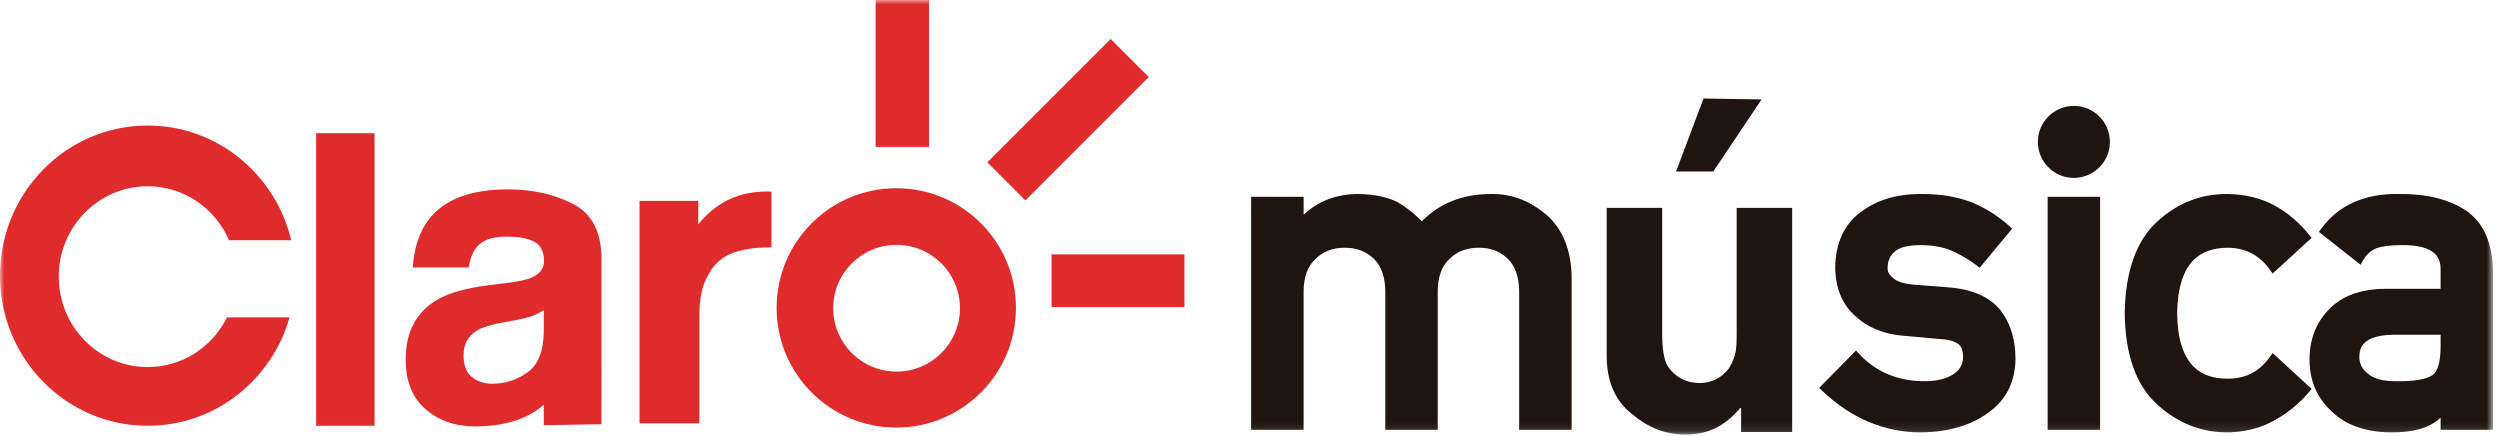
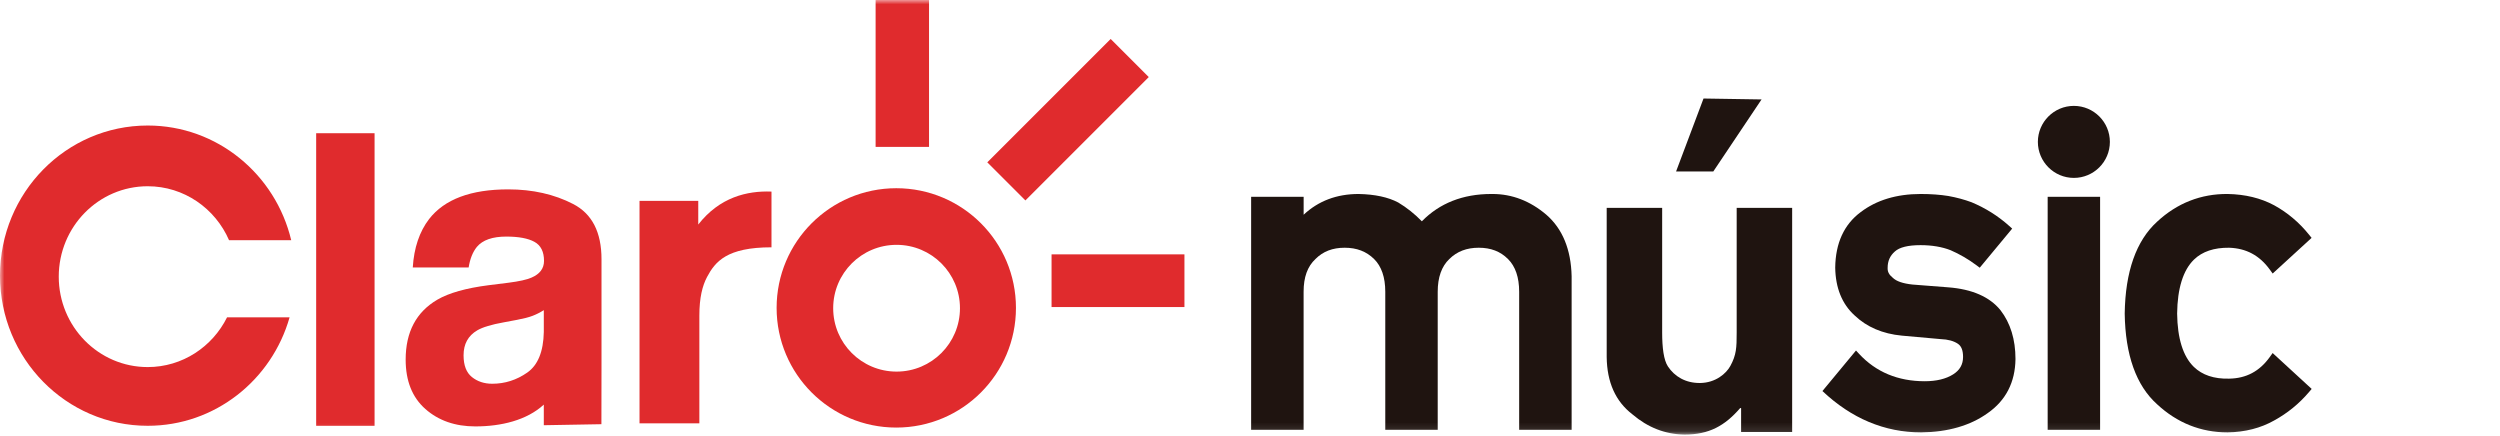
<svg xmlns="http://www.w3.org/2000/svg" xmlns:xlink="http://www.w3.org/1999/xlink" width="287px" height="50px" viewBox="0 0 287 50" version="1.1">
  <title>Group 21</title>
  <defs>
    <polygon id="path-1" points="0 49.892 286.199 49.892 286.199 6.25e-05 0 6.25e-05" />
  </defs>
  <g id="Page-1" stroke="none" stroke-width="1" fill="none" fill-rule="evenodd">
    <g id="Desktop-HD-Copy-12" transform="translate(-613, -4818)">
      <g id="Group-21" transform="translate(613, 4818)">
        <path d="M102.927,42.66 C98.908,42.66 95.65,39.402 95.65,35.383 C95.65,31.364 98.908,28.107 102.927,28.107 C106.946,28.107 110.204,31.364 110.204,35.383 C110.204,39.402 106.946,42.66 102.927,42.66 M102.893,21.607 C95.306,21.607 89.155,27.758 89.155,35.346 C89.155,42.934 95.306,49.085 102.893,49.085 C110.481,49.085 116.632,42.934 116.632,35.346 C116.632,27.758 110.481,21.607 102.893,21.607" id="Fill-1" fill="#E02B2D" />
        <path d="M88.567,21.994 L88.567,28.391 C83.435,28.391 82.106,30.035 81.165,31.806 C80.639,32.802 80.286,34.171 80.286,36.243 L80.286,48.602 L73.417,48.602 L73.417,23.056 L80.16,23.056 L80.16,25.776 C82.612,22.639 85.764,21.886 88.567,21.994" id="Fill-3" fill="#E02B2D" />
        <path d="M62.429,35.606 C62.003,35.875 61.574,36.091 61.14,36.257 C60.707,36.423 60.112,36.576 59.356,36.718 L57.842,37.002 C56.424,37.255 55.405,37.563 54.787,37.925 C53.74,38.54 53.217,39.495 53.217,40.788 C53.217,41.94 53.536,42.772 54.176,43.285 C54.815,43.798 55.593,44.054 56.508,44.054 C57.961,44.054 59.299,43.628 60.523,42.776 C61.747,41.924 62.382,40.371 62.429,38.114 L62.429,35.606 Z M58.365,32.459 C59.602,32.301 60.487,32.105 61.02,31.868 C61.975,31.458 62.453,30.819 62.453,29.951 C62.453,28.895 62.087,28.165 61.353,27.763 C60.62,27.36 59.545,27.159 58.127,27.159 C56.535,27.159 55.407,27.553 54.746,28.342 C54.272,28.926 53.957,29.715 53.8,30.708 L47.386,30.708 C47.526,28.453 48.151,26.599 49.26,25.148 C51.024,22.876 54.054,21.74 58.348,21.74 C61.143,21.74 63.627,22.3 65.798,23.42 C67.968,24.541 69.053,26.654 69.053,29.762 L69.053,41.593 C69.053,42.413 69.042,48.698 69.042,48.698 L62.429,48.815 C62.429,48.247 62.429,47.029 62.428,46.449 C60.472,48.252 57.523,48.952 54.569,48.952 C52.254,48.952 50.343,48.285 48.833,46.953 C47.324,45.62 46.57,43.731 46.57,41.285 C46.57,38.114 47.783,35.819 50.211,34.4 C51.543,33.627 53.501,33.075 56.085,32.743 L58.365,32.459 Z" id="Fill-5" fill="#E02B2D" />
        <mask id="mask-2" fill="white">
          <use xlink:href="#path-1" />
        </mask>
        <g id="Clip-8" />
        <polygon id="Fill-7" fill="#E02B2D" mask="url(#mask-2)" points="100.52 16.863 106.653 16.863 106.653 6.25e-05 100.52 6.25e-05" />
        <polygon id="Fill-9" fill="#E02B2D" mask="url(#mask-2)" points="120.719 35.249 135.974 35.249 135.974 29.201 120.719 29.201" />
        <polygon id="Fill-10" fill="#E02B2D" mask="url(#mask-2)" points="117.714 23.01 113.341 18.637 127.505 4.474 131.877 8.847" />
        <path d="M16.956,42.14 C11.317,42.14 6.745,37.493 6.745,31.761 C6.745,26.028 11.317,21.381 16.956,21.381 C21.128,21.381 24.709,23.928 26.294,27.573 L33.431,27.573 C31.63,20.02 24.939,14.41 16.956,14.41 C7.591,14.41 0,22.126 0,31.646 C0,41.165 7.591,48.882 16.956,48.882 C24.687,48.882 31.205,43.62 33.245,36.428 L26.067,36.428 C24.385,39.813 20.941,42.14 16.956,42.14" id="Fill-11" fill="#E02B2D" mask="url(#mask-2)" />
        <polygon id="Fill-12" fill="#E02B2D" mask="url(#mask-2)" points="36.296 48.882 43 48.882 43 15.294 36.296 15.294" />
        <path d="M177.516,24.647 C175.662,23.07 173.583,22.27 171.342,22.27 C171.293,22.27 171.244,22.27 171.195,22.27 C167.942,22.27 165.265,23.324 163.229,25.405 C162.405,24.558 161.5,23.836 160.517,23.247 C159.359,22.633 157.83,22.305 155.965,22.27 C153.459,22.27 151.342,23.071 149.658,24.652 L149.658,22.593 L143.63,22.593 L143.63,49.34 L149.654,49.34 L149.654,33.492 C149.654,31.821 150.095,30.594 151.018,29.731 C151.885,28.862 152.98,28.44 154.367,28.44 C155.754,28.44 156.858,28.863 157.743,29.733 C158.597,30.575 159.03,31.84 159.03,33.492 L159.03,49.34 L165.049,49.34 L165.049,33.492 C165.049,31.842 165.496,30.58 166.385,29.734 C167.269,28.863 168.374,28.44 169.762,28.44 C171.148,28.44 172.242,28.862 173.114,29.733 C173.967,30.575 174.4,31.84 174.4,33.492 L174.4,49.34 L180.423,49.34 L180.423,31.716 C180.354,28.639 179.377,26.262 177.516,24.647" id="Fill-13" fill="#1F1410" mask="url(#mask-2)" />
        <polygon id="Fill-14" fill="#1F1410" mask="url(#mask-2)" points="202.227 11.415 195.564 11.31 192.412 19.687 196.685 19.687" />
        <path d="M199.371,38.187 C199.371,39.924 199.335,40.746 198.643,42.014 C198.17,42.88 196.958,43.951 195.161,43.968 C193.506,43.983 192.24,43.225 191.474,42.061 C190.996,41.334 190.816,39.924 190.816,38.187 L190.816,23.862 L184.448,23.862 L184.448,40.985 C184.482,43.888 185.466,46.081 187.4,47.566 C189.178,49.084 191.173,49.859 193.38,49.892 C196.22,49.892 198.014,48.876 199.776,46.843 L199.879,46.843 L199.879,49.594 L205.739,49.594 L205.739,23.862 L199.371,23.862 L199.371,38.187 Z" id="Fill-15" fill="#1F1410" mask="url(#mask-2)" />
-         <path d="M223.667,32.986 L219.545,32.665 C218.449,32.546 217.693,32.286 217.298,31.892 L217.259,31.857 C216.854,31.528 216.676,31.182 216.701,30.737 C216.701,29.974 216.967,29.368 217.525,28.876 C218.051,28.39 219.044,28.143 220.477,28.143 C221.785,28.143 222.953,28.341 223.932,28.726 C224.967,29.176 225.961,29.754 226.888,30.445 L227.274,30.733 L230.998,26.244 L230.634,25.918 C229.379,24.795 227.94,23.89 226.338,23.219 C225.514,22.913 224.62,22.671 223.673,22.5 C222.737,22.348 221.666,22.27 220.491,22.27 C217.73,22.27 215.411,22.973 213.603,24.354 C211.699,25.77 210.717,27.907 210.683,30.72 C210.717,33.054 211.468,34.904 212.909,36.211 C214.302,37.543 216.128,38.323 218.339,38.531 L222.793,38.93 C223.623,38.96 224.285,39.14 224.767,39.465 C225.165,39.731 225.359,40.225 225.359,40.976 C225.359,41.84 224.988,42.494 224.223,42.977 C223.395,43.501 222.295,43.766 220.955,43.766 C217.89,43.766 215.358,42.711 213.43,40.629 L213.069,40.239 L208.838,44.535 L209.215,44.891 C212.548,48.041 216.359,49.638 220.547,49.638 C223.634,49.604 226.214,48.853 228.207,47.412 C230.276,45.963 231.343,43.879 231.377,41.213 C231.377,38.973 230.8,37.09 229.652,35.606 C228.412,34.076 226.397,33.195 223.667,32.986" id="Fill-16" fill="#1F1410" mask="url(#mask-2)" />
+         <path d="M223.667,32.986 L219.545,32.665 C218.449,32.546 217.693,32.286 217.298,31.892 L217.259,31.857 C216.854,31.528 216.676,31.182 216.701,30.737 C216.701,29.974 216.967,29.368 217.525,28.876 C218.051,28.39 219.044,28.143 220.477,28.143 C221.785,28.143 222.953,28.341 223.932,28.726 C224.967,29.176 225.961,29.754 226.888,30.445 L227.274,30.733 L230.998,26.244 L230.634,25.918 C229.379,24.795 227.94,23.89 226.338,23.219 C225.514,22.913 224.62,22.671 223.673,22.5 C222.737,22.348 221.666,22.27 220.491,22.27 C217.73,22.27 215.411,22.973 213.603,24.354 C211.699,25.77 210.717,27.907 210.683,30.72 C210.717,33.054 211.468,34.904 212.909,36.211 C214.302,37.543 216.128,38.323 218.339,38.531 L222.793,38.93 C223.623,38.96 224.285,39.14 224.767,39.465 C225.165,39.731 225.359,40.225 225.359,40.976 C225.359,41.84 224.988,42.494 224.223,42.977 C223.395,43.501 222.295,43.766 220.955,43.766 C217.89,43.766 215.358,42.711 213.43,40.629 L213.069,40.239 L209.215,44.891 C212.548,48.041 216.359,49.638 220.547,49.638 C223.634,49.604 226.214,48.853 228.207,47.412 C230.276,45.963 231.343,43.879 231.377,41.213 C231.377,38.973 230.8,37.09 229.652,35.606 C228.412,34.076 226.397,33.195 223.667,32.986" id="Fill-16" fill="#1F1410" mask="url(#mask-2)" />
        <polygon id="Fill-17" fill="#1F1410" mask="url(#mask-2)" points="235.072 49.341 241.091 49.341 241.091 22.593 235.072 22.593" />
        <path d="M238.081,12.156 C235.802,12.156 233.947,14.01 233.947,16.29 C233.947,18.569 235.802,20.423 238.081,20.423 C240.36,20.423 242.214,18.569 242.214,16.29 C242.214,14.01 240.36,12.156 238.081,12.156" id="Fill-18" fill="#1F1410" mask="url(#mask-2)" />
        <path d="M260.566,40.994 C259.39,42.629 257.865,43.439 255.902,43.469 C254.168,43.514 252.813,43.049 251.857,42.122 C250.616,40.92 249.969,38.855 249.935,35.997 C249.97,33.102 250.62,31.017 251.868,29.802 C252.824,28.872 254.182,28.422 255.896,28.44 C257.862,28.502 259.39,29.32 260.568,30.942 L260.902,31.402 L265.371,27.308 L265.073,26.937 C263.947,25.538 262.605,24.405 261.078,23.568 C259.54,22.741 257.743,22.305 255.732,22.27 C252.681,22.245 249.942,23.307 247.634,25.452 C245.234,27.639 243.983,31.184 243.917,35.998 C243.983,40.752 245.234,44.255 247.628,46.404 C249.935,48.55 252.658,49.638 255.725,49.638 C257.74,49.604 259.543,49.142 261.077,48.269 C262.598,47.437 263.94,46.344 265.065,45.02 L265.38,44.648 L260.9,40.529 L260.566,40.994 Z" id="Fill-19" fill="#1F1410" mask="url(#mask-2)" />
-         <path d="M280.181,38.431 L280.181,39.784 C280.181,41.509 279.849,42.651 279.239,43.076 C278.462,43.565 277.062,43.798 275.06,43.766 C273.533,43.766 272.445,43.47 271.796,42.862 C271.162,42.347 270.853,41.746 270.853,41.016 C270.836,39.943 271.213,38.509 274.675,38.431 L280.181,38.431 Z M283.12,24.191 C281.17,22.883 278.56,22.223 275.336,22.27 C271.485,22.213 268.497,23.531 266.499,26.223 L266.205,26.619 L270.991,30.39 L271.285,29.881 C271.662,29.227 272.164,28.776 272.797,28.509 C273.457,28.266 274.391,28.143 275.585,28.143 C277.506,28.101 278.837,28.444 279.544,29.149 C279.984,29.586 280.192,30.172 280.181,30.948 L280.181,33.156 L273.746,33.156 C270.959,33.191 268.803,33.995 267.34,35.541 C265.875,37.054 265.133,38.982 265.133,41.273 C265.133,43.675 265.988,45.676 267.66,47.211 C269.253,48.787 271.535,49.603 274.449,49.638 C276.209,49.638 277.618,49.406 278.631,48.954 C279.232,48.699 279.751,48.361 280.181,47.943 L280.181,49.341 L286.199,49.341 L286.199,31.251 C286.165,27.951 285.131,25.577 283.12,24.191 L283.12,24.191 Z" id="Fill-20" fill="#1F1410" mask="url(#mask-2)" />
      </g>
    </g>
  </g>
</svg>